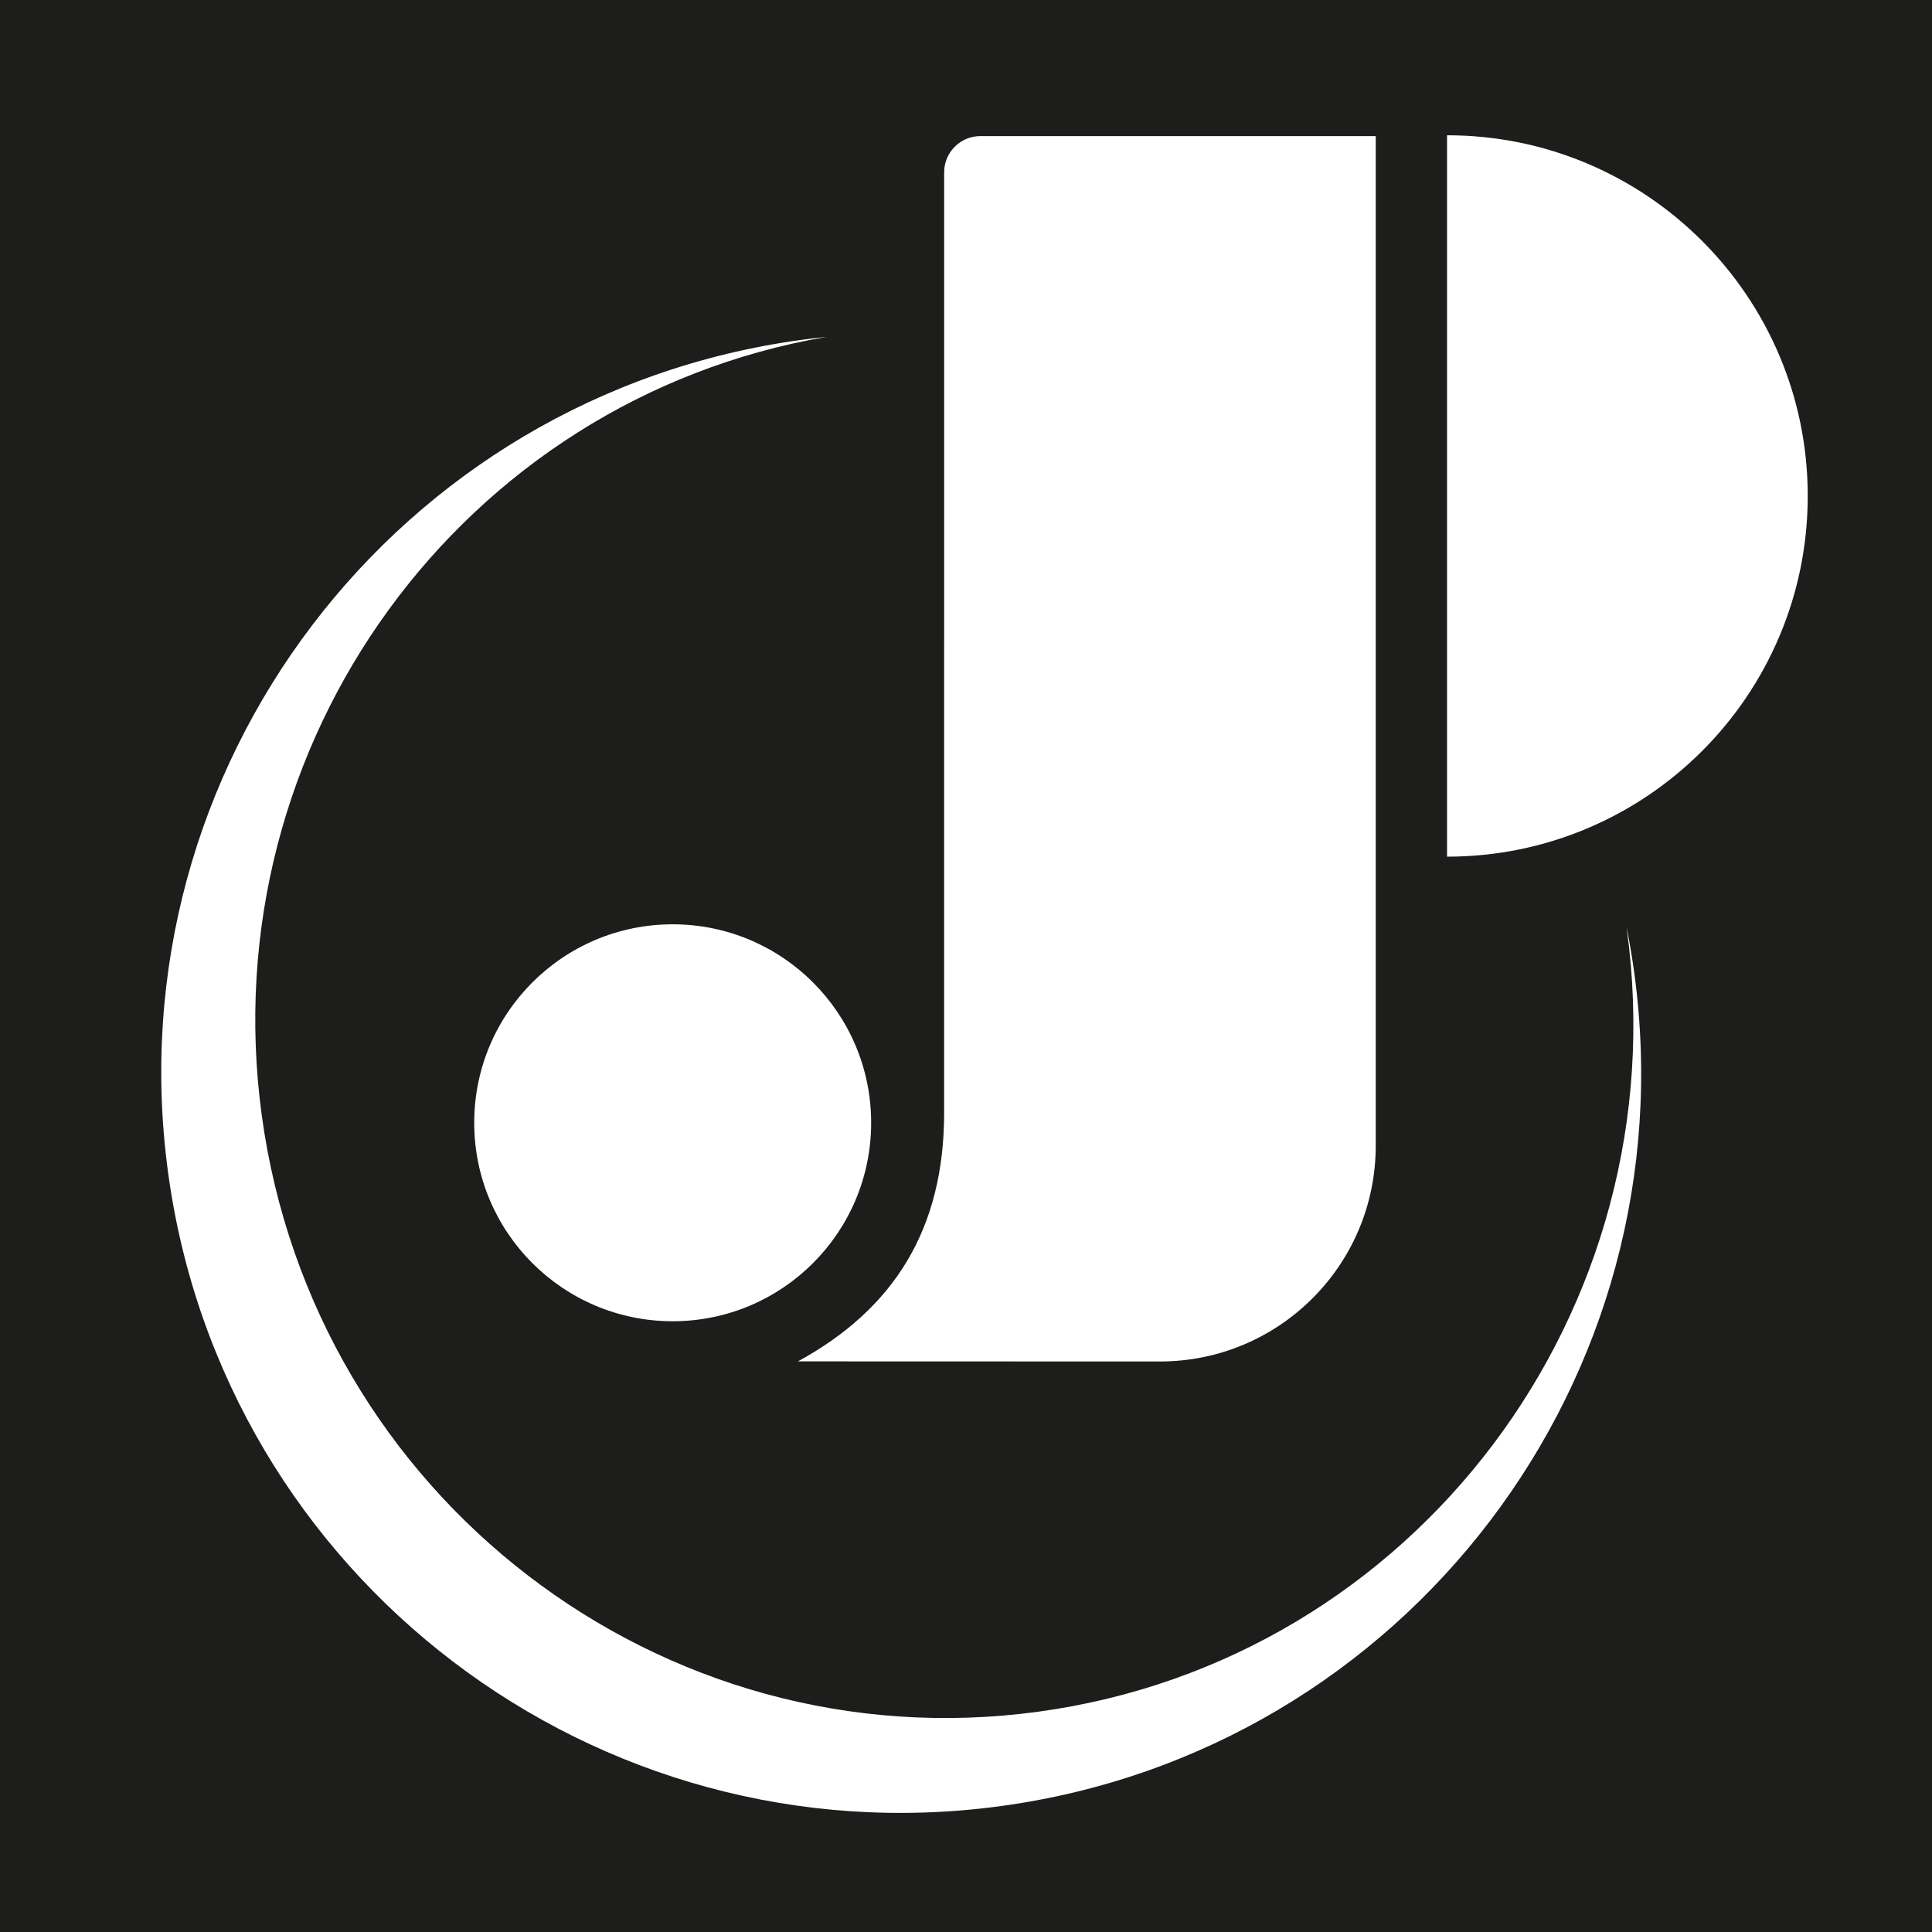
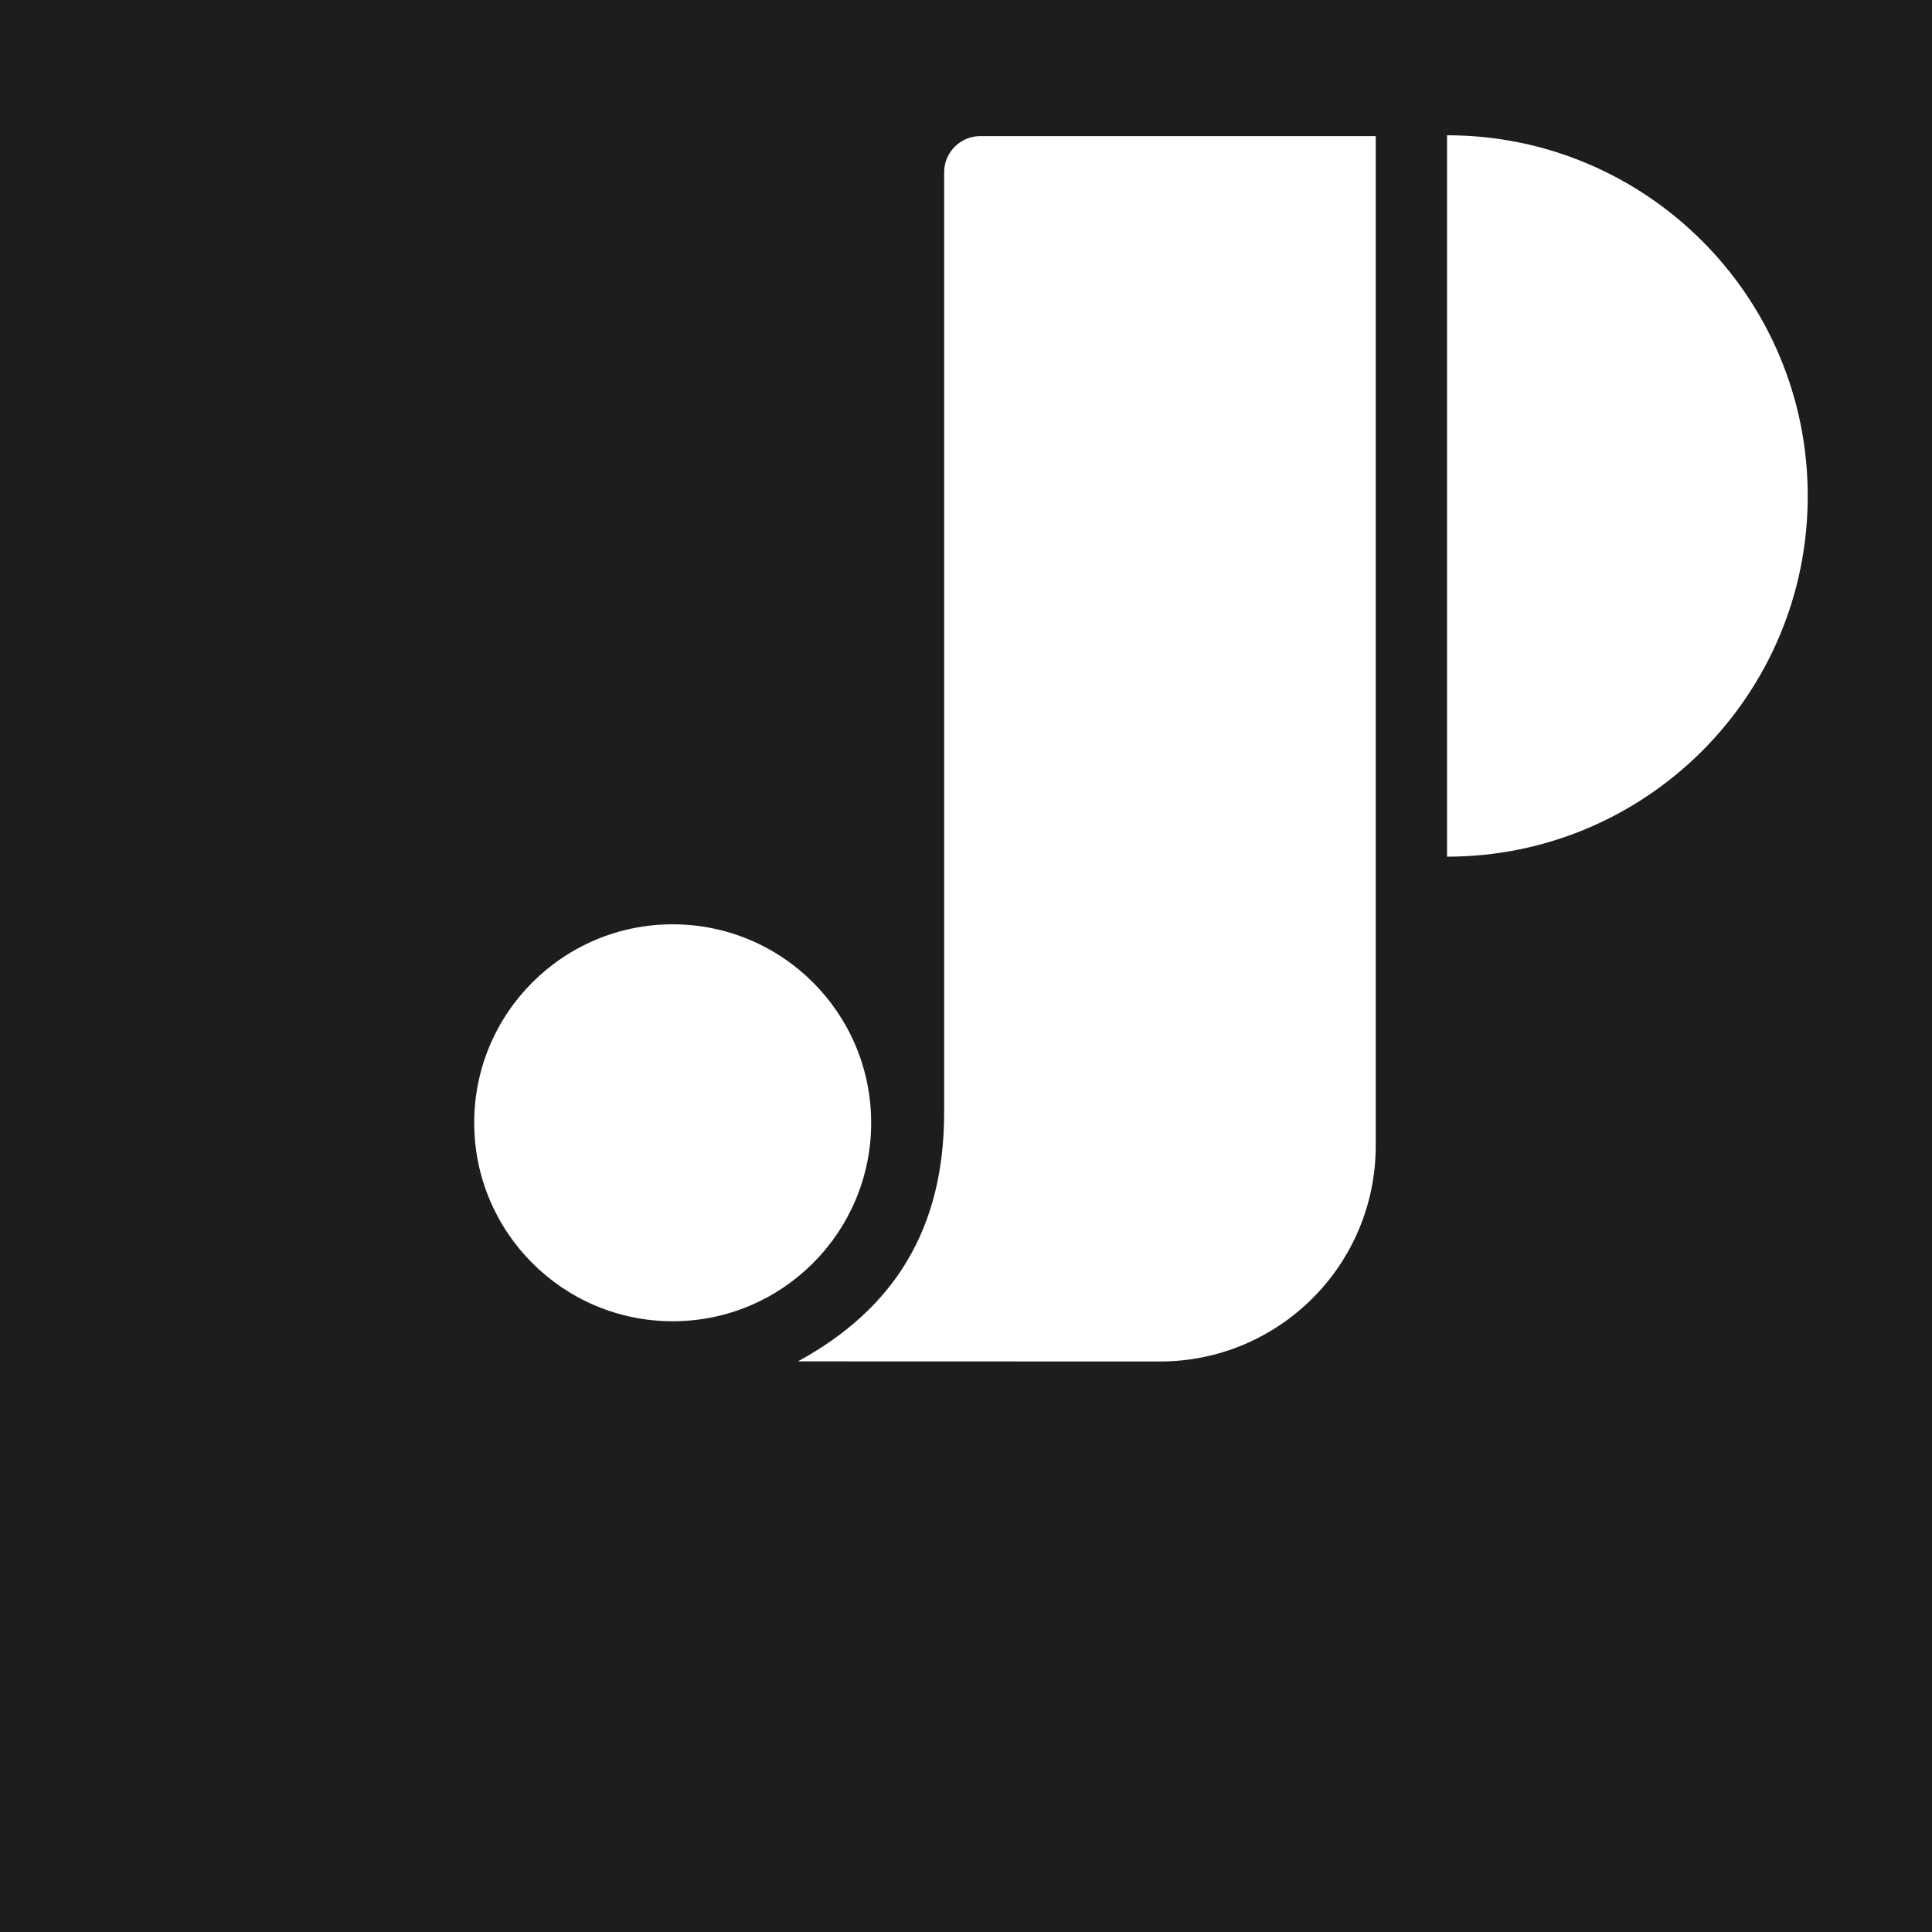
<svg xmlns="http://www.w3.org/2000/svg" id="svg1" width="128" height="128" version="1.1" viewBox="0 0 128 128">
  <rect x="0" y="0" width="128" height="128" fill="#808080" stroke="none" />
  <defs id="defs1">
    <clipPath id="clipPath3">
      <path id="path3" transform="translate(-1151 -1411.3)" d="m0 2e3h2e3v-2e3h-2e3z" />
    </clipPath>
    <clipPath id="clipPath5">
      <path id="path5" transform="translate(-963.19 -1089.3)" d="m0 2e3h2e3v-2e3h-2e3z" />
    </clipPath>
    <clipPath id="clipPath7">
      <path id="path7" transform="translate(-986.99 -1092.6)" d="m0 2e3h2e3v-2e3h-2e3z" />
    </clipPath>
    <clipPath id="clipPath9">
-       <path id="path9" transform="translate(-1209.5 -1153.2)" d="m0 2e3h2e3v-2e3h-2e3z" />
-     </clipPath>
+       </clipPath>
  </defs>
  <g id="g1">
    <path id="path1" d="m2.6991e-6 128h128v-128h-128z" fill="#1d1d1b" />
    <g fill="#fff">
      <path id="path2" transform="matrix(.203 0 0 -.203 95.87 8.962)" d="m0 0v-235.44c65.017 0 117.72 52.706 117.72 117.72s-52.706 117.72-117.72 117.72" clip-path="url(#clipPath3)" />
      <path id="path4" transform="matrix(.203 0 0 -.203 57.716 74.387)" d="m0 0c0-35.773-29-64.773-64.773-64.773s-64.773 29-64.773 64.773 29 64.773 64.773 64.773 64.773-29 64.773-64.773" clip-path="url(#clipPath5)" />
      <path id="path6" transform="matrix(.203 0 0 -.203 62.552 73.716)" d="m0 0c0-37.901-16.279-64.022-47.711-81.175l118.12-0.036c38.904-0.012 70.449 31.523 70.449 70.427v329.5h-129.03c-6.532 0-11.827-5.295-11.827-11.827z" clip-path="url(#clipPath7)" />
      <path id="path8" transform="matrix(.203 0 0 -.203 107.76 61.406)" d="m0 0c0.043-0.304 0.088-0.607 0.13-0.912 16.894-124.24-69.148-238.52-192.18-255.25-123.03-16.73-236.47 70.426-253.36 194.67-16.533 121.58 65.515 233.63 184.34 254.04-2.721-0.278-5.447-0.598-8.178-0.969-132.14-17.968-224.7-139.66-206.73-271.8s139.66-224.7 271.8-206.73c132.14 17.969 224.7 139.66 206.73 271.8-0.695 5.111-1.546 10.161-2.546 15.149" clip-path="url(#clipPath9)" />
    </g>
  </g>
</svg>